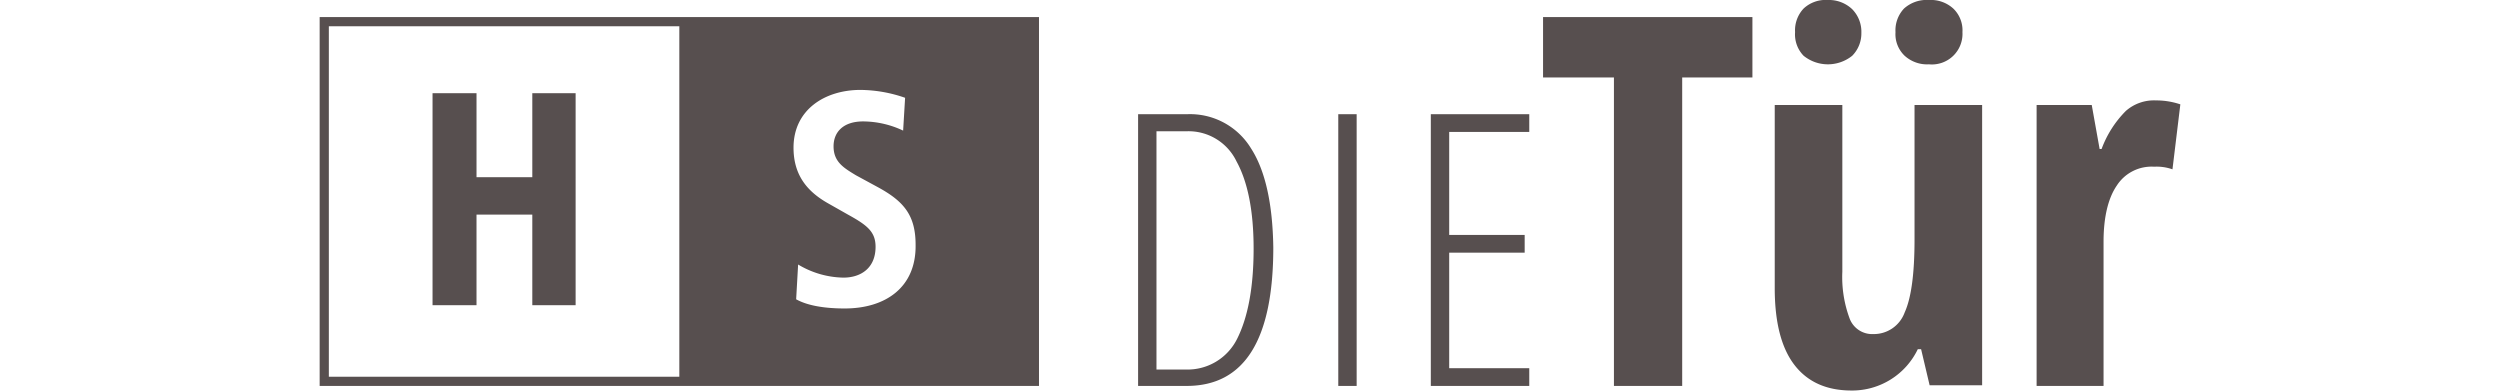
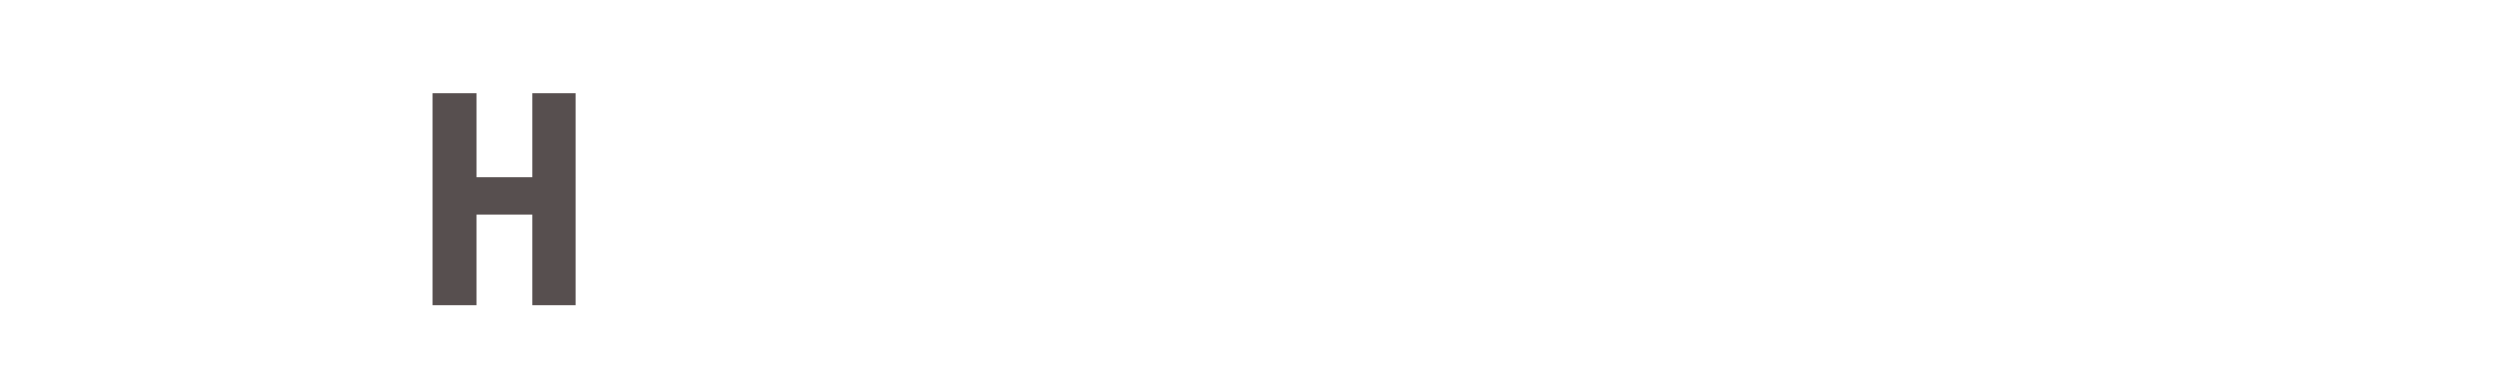
<svg xmlns="http://www.w3.org/2000/svg" width="283.6" height="44.3" viewBox="0 0 283.5 59.5">
  <g transform="translate(-28.3 -41.1)">
    <path d="M67.3,55.3H60.7V68.1H52.2V55.3H45.5V87.6h6.7V73.8h8.5V87.6h6.6Z" fill="#574f4f" />
-     <path d="M28.3,43.7V99.9H137.9V43.7ZM83.1,98.5H29.7V45.1H83.1V98.5Zm25.2-10.4c-3.3,0-5.8-.5-7.4-1.4l.3-5.3a13.788,13.788,0,0,0,6.9,2c2.6,0,4.9-1.4,4.9-4.7,0-2.3-1.3-3.3-4.2-4.9l-3-1.7c-3.2-1.8-5.3-4.3-5.3-8.5,0-5.8,4.8-8.8,10.2-8.8a21.051,21.051,0,0,1,6.8,1.2l-.3,5a14.4,14.4,0,0,0-6.1-1.4c-3,0-4.5,1.6-4.5,3.8,0,2.4,1.6,3.3,3.4,4.4l3.5,1.9c3.8,2.1,5.6,4.2,5.6,8.7C119.2,84.9,114.5,88.1,108.3,88.1Z" fill="#574f4f" />
-     <path d="M303.5,58a16.107,16.107,0,0,0-3.7,5.8h-.3l-1.2-6.7h-8.4V99.9h10.2v-22c0-3.7.7-6.6,2-8.5a6.294,6.294,0,0,1,5.7-2.9,7.219,7.219,0,0,1,2.8.4l1.2-9.9a11.476,11.476,0,0,0-3.7-.6,6.488,6.488,0,0,0-4.6,1.6m-33.7-8.4a5.077,5.077,0,0,0,3.7,1.3,4.658,4.658,0,0,0,5.1-4.9,4.591,4.591,0,0,0-1.4-3.6,5.077,5.077,0,0,0-3.7-1.3,5.167,5.167,0,0,0-3.8,1.3,4.836,4.836,0,0,0-1.3,3.6,4.536,4.536,0,0,0,1.4,3.6m-15.4,0a5.915,5.915,0,0,0,7.4,0,4.826,4.826,0,0,0,1.4-3.5,4.9,4.9,0,0,0-1.4-3.6,5.137,5.137,0,0,0-3.7-1.4,4.924,4.924,0,0,0-3.7,1.3,4.836,4.836,0,0,0-1.3,3.6,4.688,4.688,0,0,0,1.3,3.6m27.2,50.3V57.1H271.3V77.6q0,7.8-1.5,11.1A5,5,0,0,1,265,92a3.662,3.662,0,0,1-3.6-2.4,18.118,18.118,0,0,1-1.1-7.1V57.1H250V85q0,7.8,3,11.7t8.7,3.9a11.087,11.087,0,0,0,10.1-6.3h.5l1.3,5.5h8Zm-45.8-47h10.8V43.7H214.7v9.2h10.8v47h10.4v-47ZM212.6,97.2H200.4V79.6h11.5V76.9H200.4V61.2h12.2V58.5h-15V99.9h15ZM186.3,58.5h-2.8V99.9h2.8ZM168.1,92.7a8.429,8.429,0,0,1-7.9,4.7h-4.4V61.1h4.6a8.109,8.109,0,0,1,7.6,4.6c1.7,3.1,2.6,7.5,2.6,13.3,0,6-.9,10.5-2.5,13.7m2.1-29a10.868,10.868,0,0,0-9.7-5.2H153V99.9h7.4c8.8,0,13.2-7,13.2-21.1-.1-6.6-1.2-11.7-3.4-15.1" fill="#574f4f" />
  </g>
</svg>